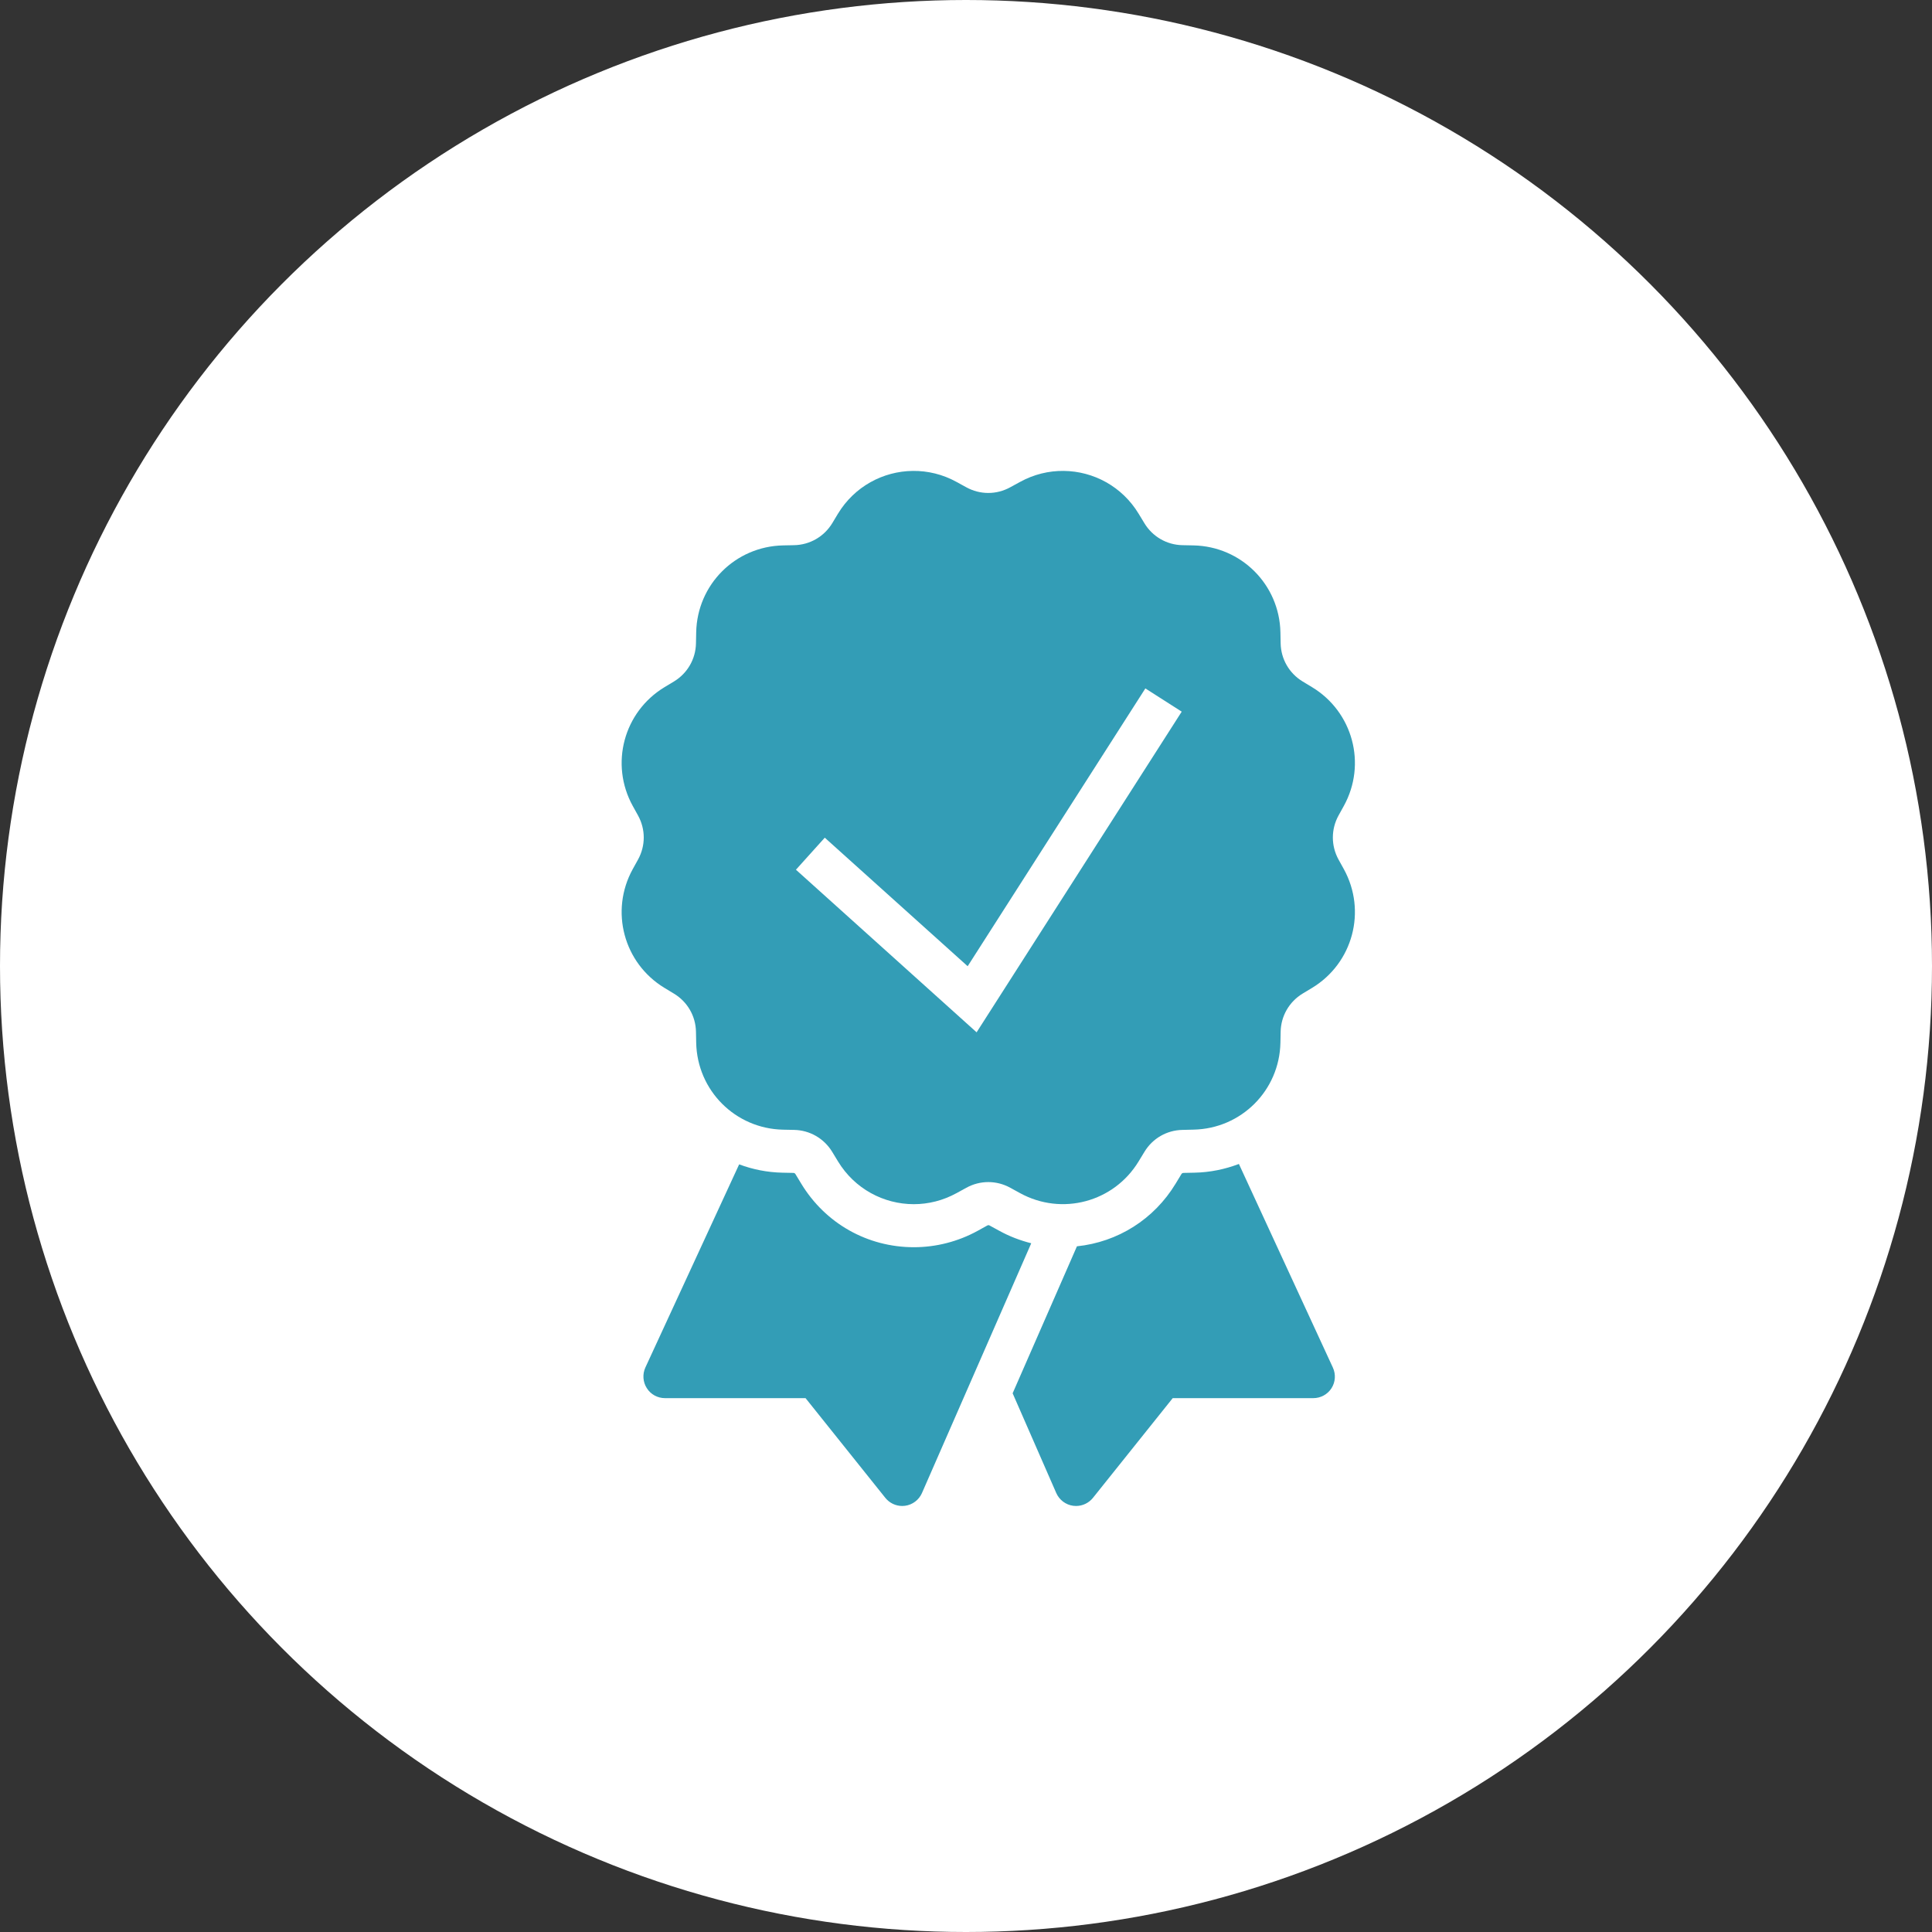
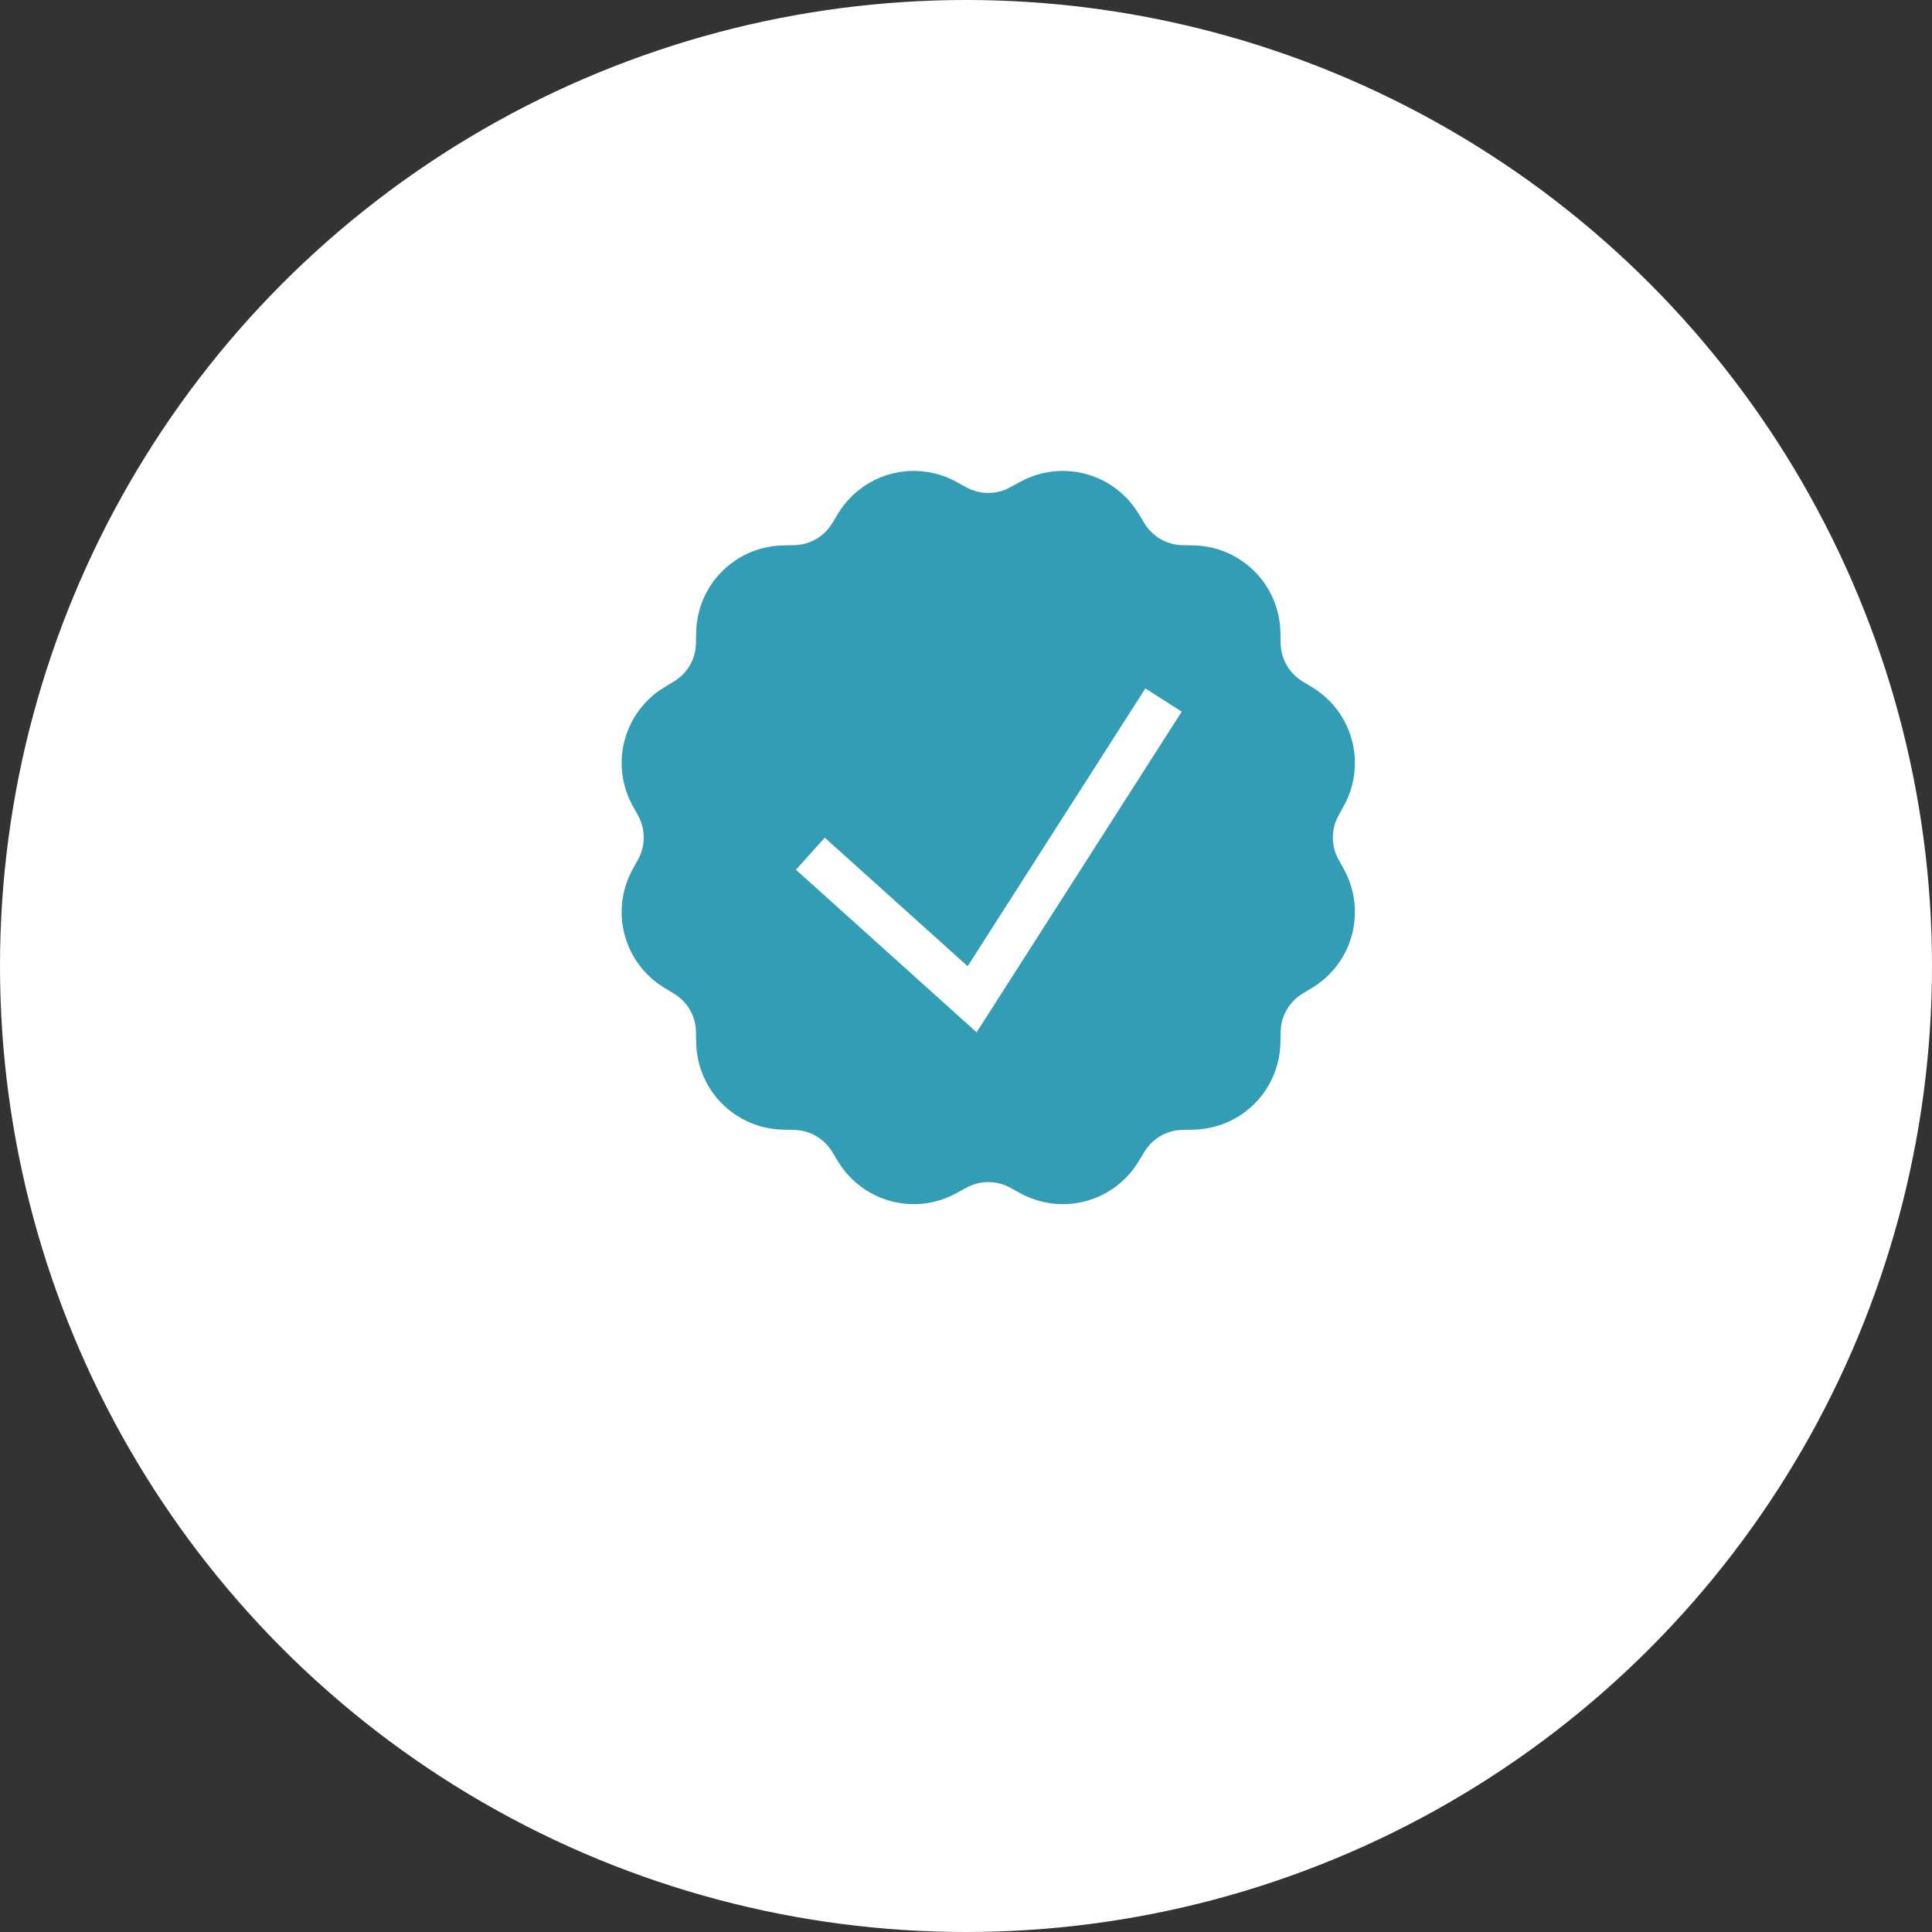
<svg xmlns="http://www.w3.org/2000/svg" width="43" height="43" viewBox="0 0 43 43" fill="none">
  <rect x="0" y="0" width="43" height="43" fill="#333333" stroke="none" />
  <circle cx="21.5" cy="21.5" r="21.5" fill="white" />
  <path d="M29.91 19.345L29.791 19.13C29.623 18.823 29.623 18.458 29.791 18.151L29.91 17.936C30.422 17.005 30.111 15.844 29.202 15.294L28.992 15.167C28.693 14.985 28.51 14.669 28.503 14.319L28.498 14.073C28.476 13.011 27.626 12.161 26.564 12.139L26.318 12.134C25.968 12.127 25.651 11.944 25.47 11.644L25.343 11.435C24.976 10.828 24.337 10.488 23.676 10.481C23.346 10.477 23.011 10.556 22.701 10.727L22.485 10.845C22.179 11.014 21.813 11.014 21.506 10.845L21.291 10.727C20.982 10.556 20.646 10.477 20.316 10.481C19.655 10.488 19.017 10.828 18.65 11.434L18.523 11.645C18.341 11.944 18.024 12.127 17.674 12.134L17.429 12.139C16.366 12.161 15.517 13.01 15.495 14.073L15.49 14.319C15.483 14.669 15.3 14.985 15.001 15.167L14.79 15.294C13.881 15.844 13.57 17.005 14.082 17.936L14.201 18.151C14.37 18.458 14.37 18.823 14.201 19.13L14.082 19.345C13.57 20.276 13.881 21.438 14.79 21.988L15 22.115C15.3 22.296 15.483 22.613 15.49 22.962L15.495 23.208C15.517 24.271 16.366 25.121 17.429 25.143L17.675 25.148C18.024 25.155 18.341 25.338 18.523 25.638L18.65 25.847C19.021 26.46 19.669 26.801 20.338 26.801C20.661 26.801 20.988 26.721 21.292 26.554L21.507 26.436C21.813 26.267 22.18 26.267 22.486 26.436L22.701 26.554C23.633 27.066 24.793 26.756 25.343 25.847L25.471 25.637C25.652 25.337 25.969 25.154 26.319 25.148L26.564 25.142C27.627 25.12 28.476 24.271 28.498 23.208L28.503 22.962C28.51 22.613 28.693 22.296 28.992 22.114L29.203 21.987C30.111 21.437 30.422 20.276 29.91 19.345ZM21.736 22.976L17.715 19.357L18.357 18.644L21.537 21.505L25.492 15.322L26.301 15.839L21.736 22.976Z" fill="#339DB6" />
-   <path d="M22.244 27.395L22.026 27.276C22.017 27.271 22.008 27.268 21.999 27.268C21.991 27.268 21.983 27.271 21.973 27.276L21.758 27.395C21.324 27.633 20.834 27.759 20.341 27.759C19.307 27.759 18.369 27.23 17.832 26.343L17.705 26.133C17.694 26.115 17.68 26.106 17.658 26.105L17.413 26.1C17.074 26.093 16.752 26.027 16.451 25.915L14.364 30.436C14.296 30.585 14.308 30.759 14.396 30.896C14.483 31.035 14.636 31.118 14.8 31.118H17.929L19.705 33.338C19.797 33.452 19.935 33.518 20.08 33.518C20.101 33.518 20.122 33.517 20.143 33.514C20.309 33.492 20.452 33.384 20.52 33.23L22.952 27.671C22.706 27.609 22.467 27.518 22.244 27.395ZM29.665 30.437L27.574 25.906C27.266 26.023 26.935 26.093 26.587 26.1L26.341 26.105C26.32 26.106 26.305 26.114 26.294 26.132L26.167 26.342C25.685 27.139 24.878 27.644 23.969 27.739L23.831 28.055L22.538 31.01L23.509 33.23C23.577 33.384 23.72 33.492 23.886 33.514C23.908 33.517 23.929 33.518 23.95 33.518C24.095 33.518 24.233 33.452 24.325 33.338L26.101 31.118H29.23C29.394 31.118 29.547 31.035 29.635 30.897C29.723 30.759 29.734 30.586 29.665 30.437Z" fill="#339DB6" />
</svg>